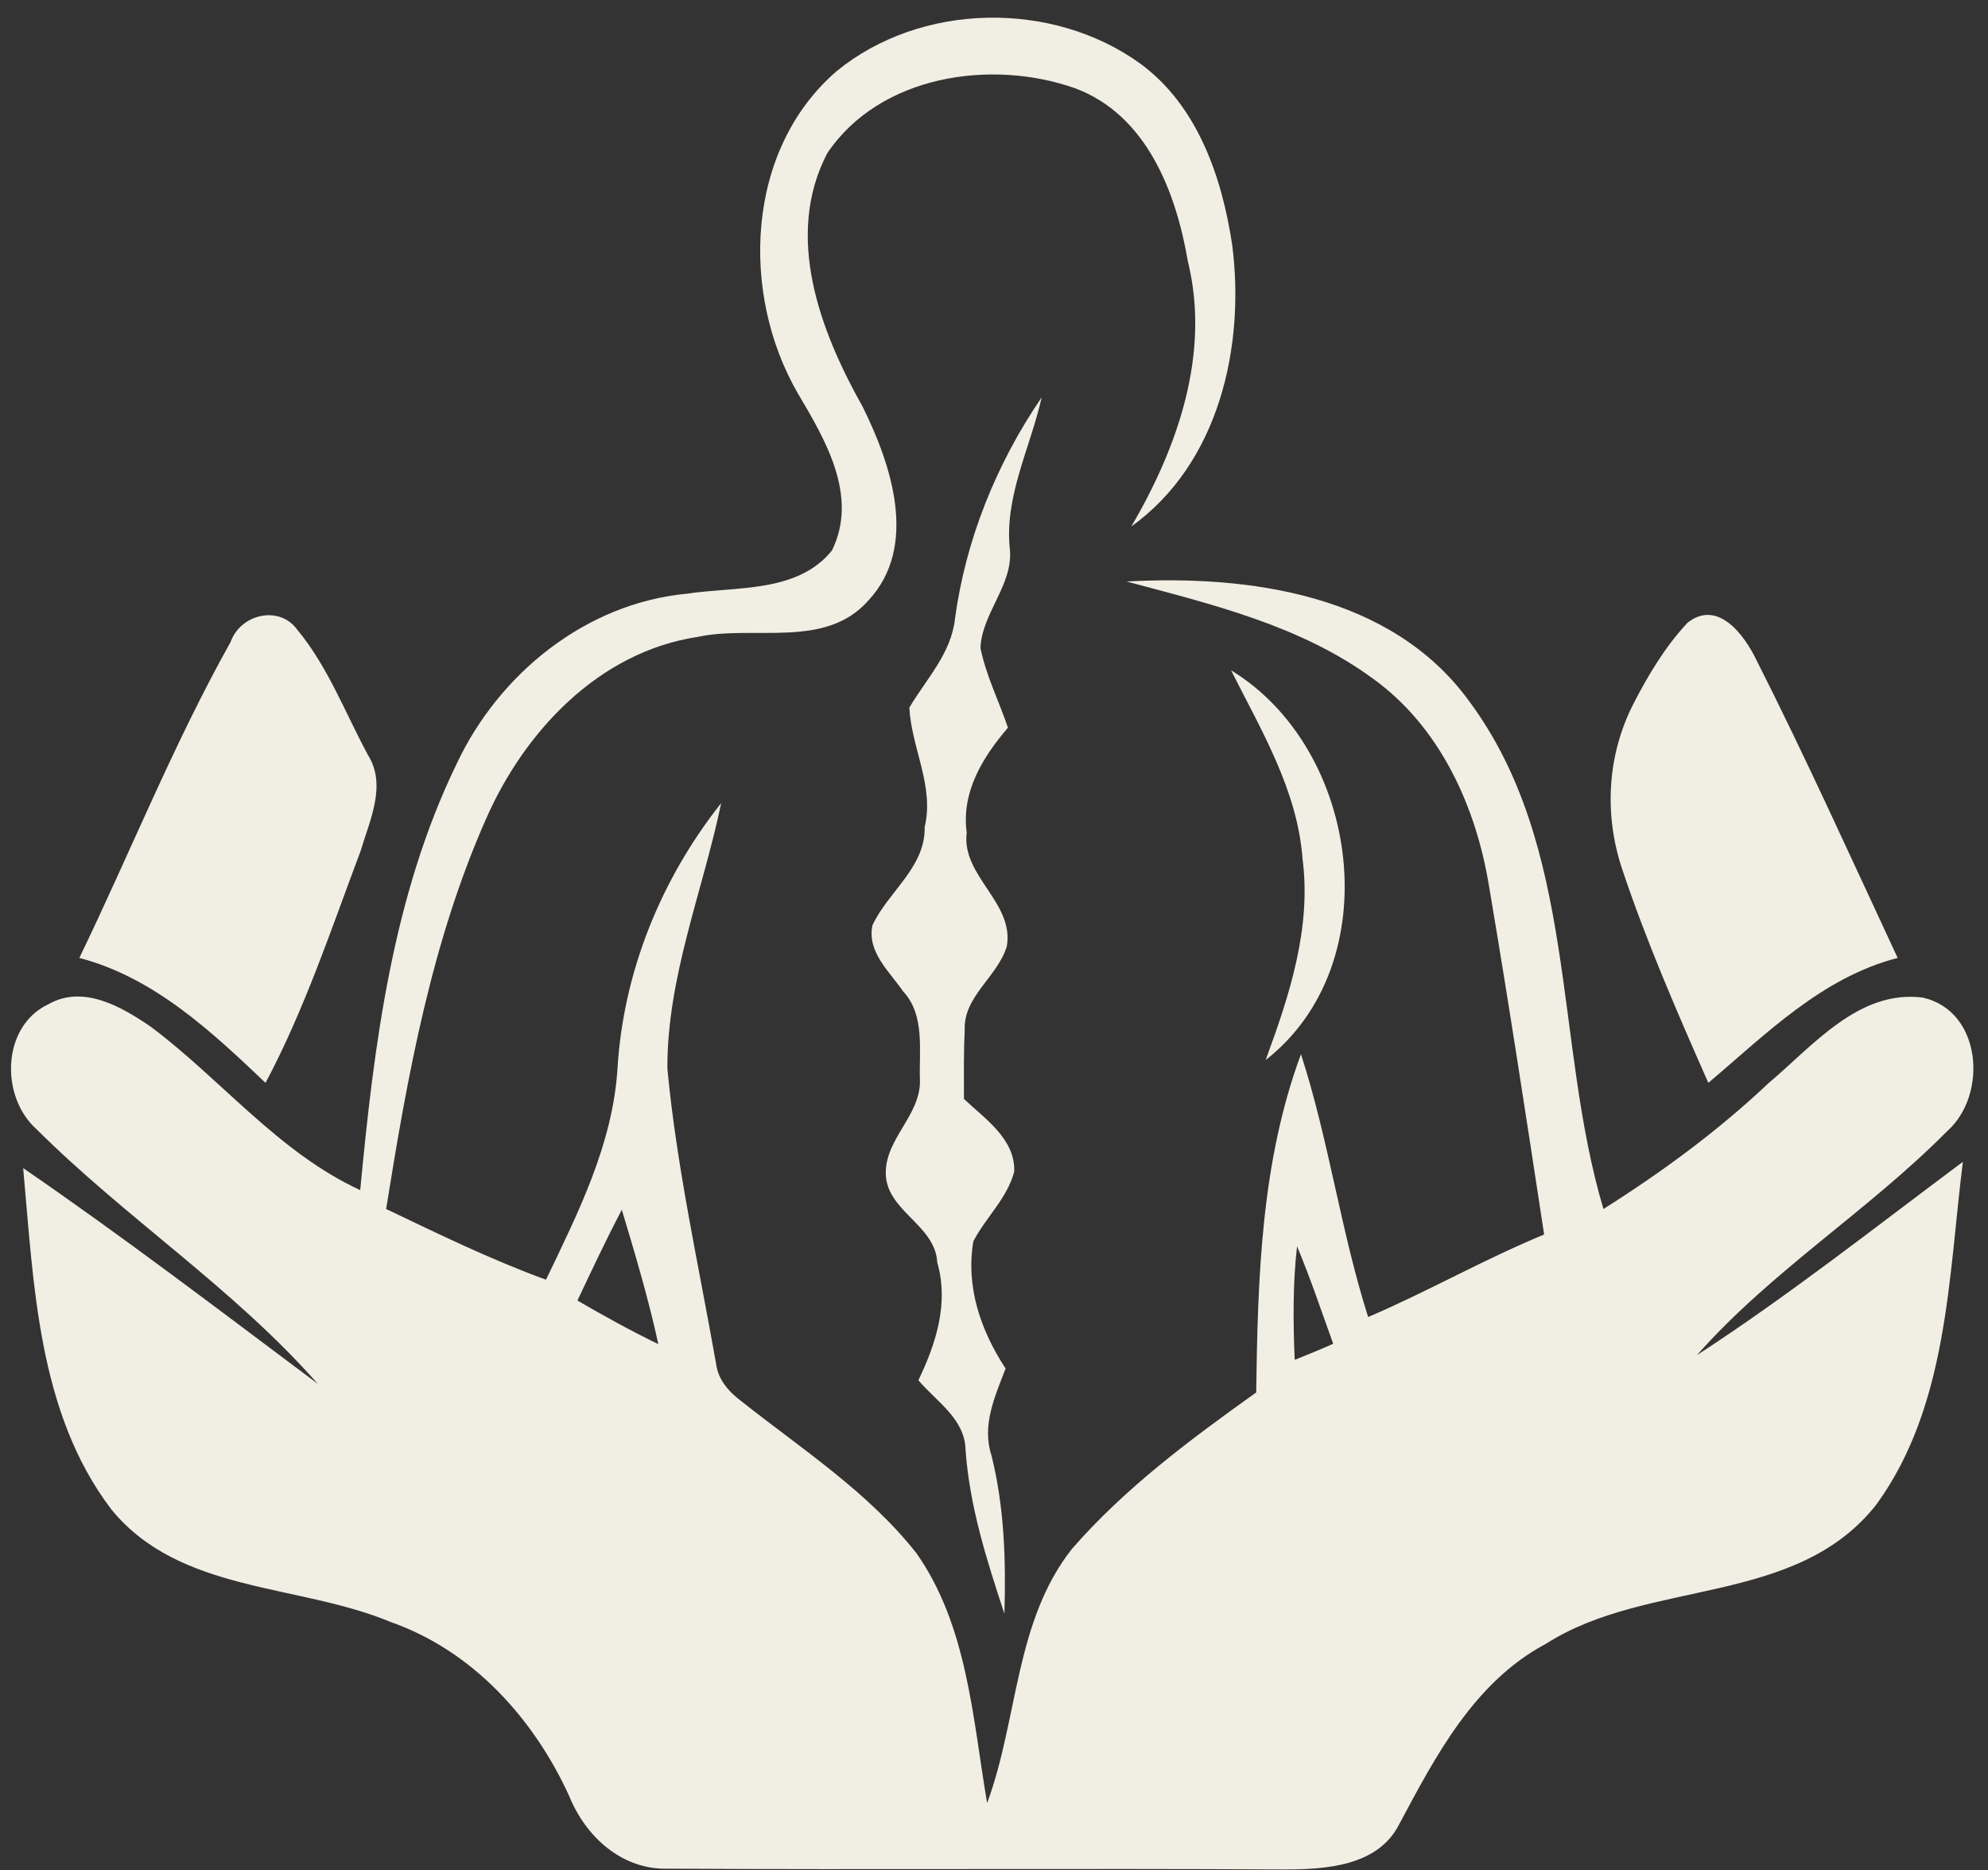
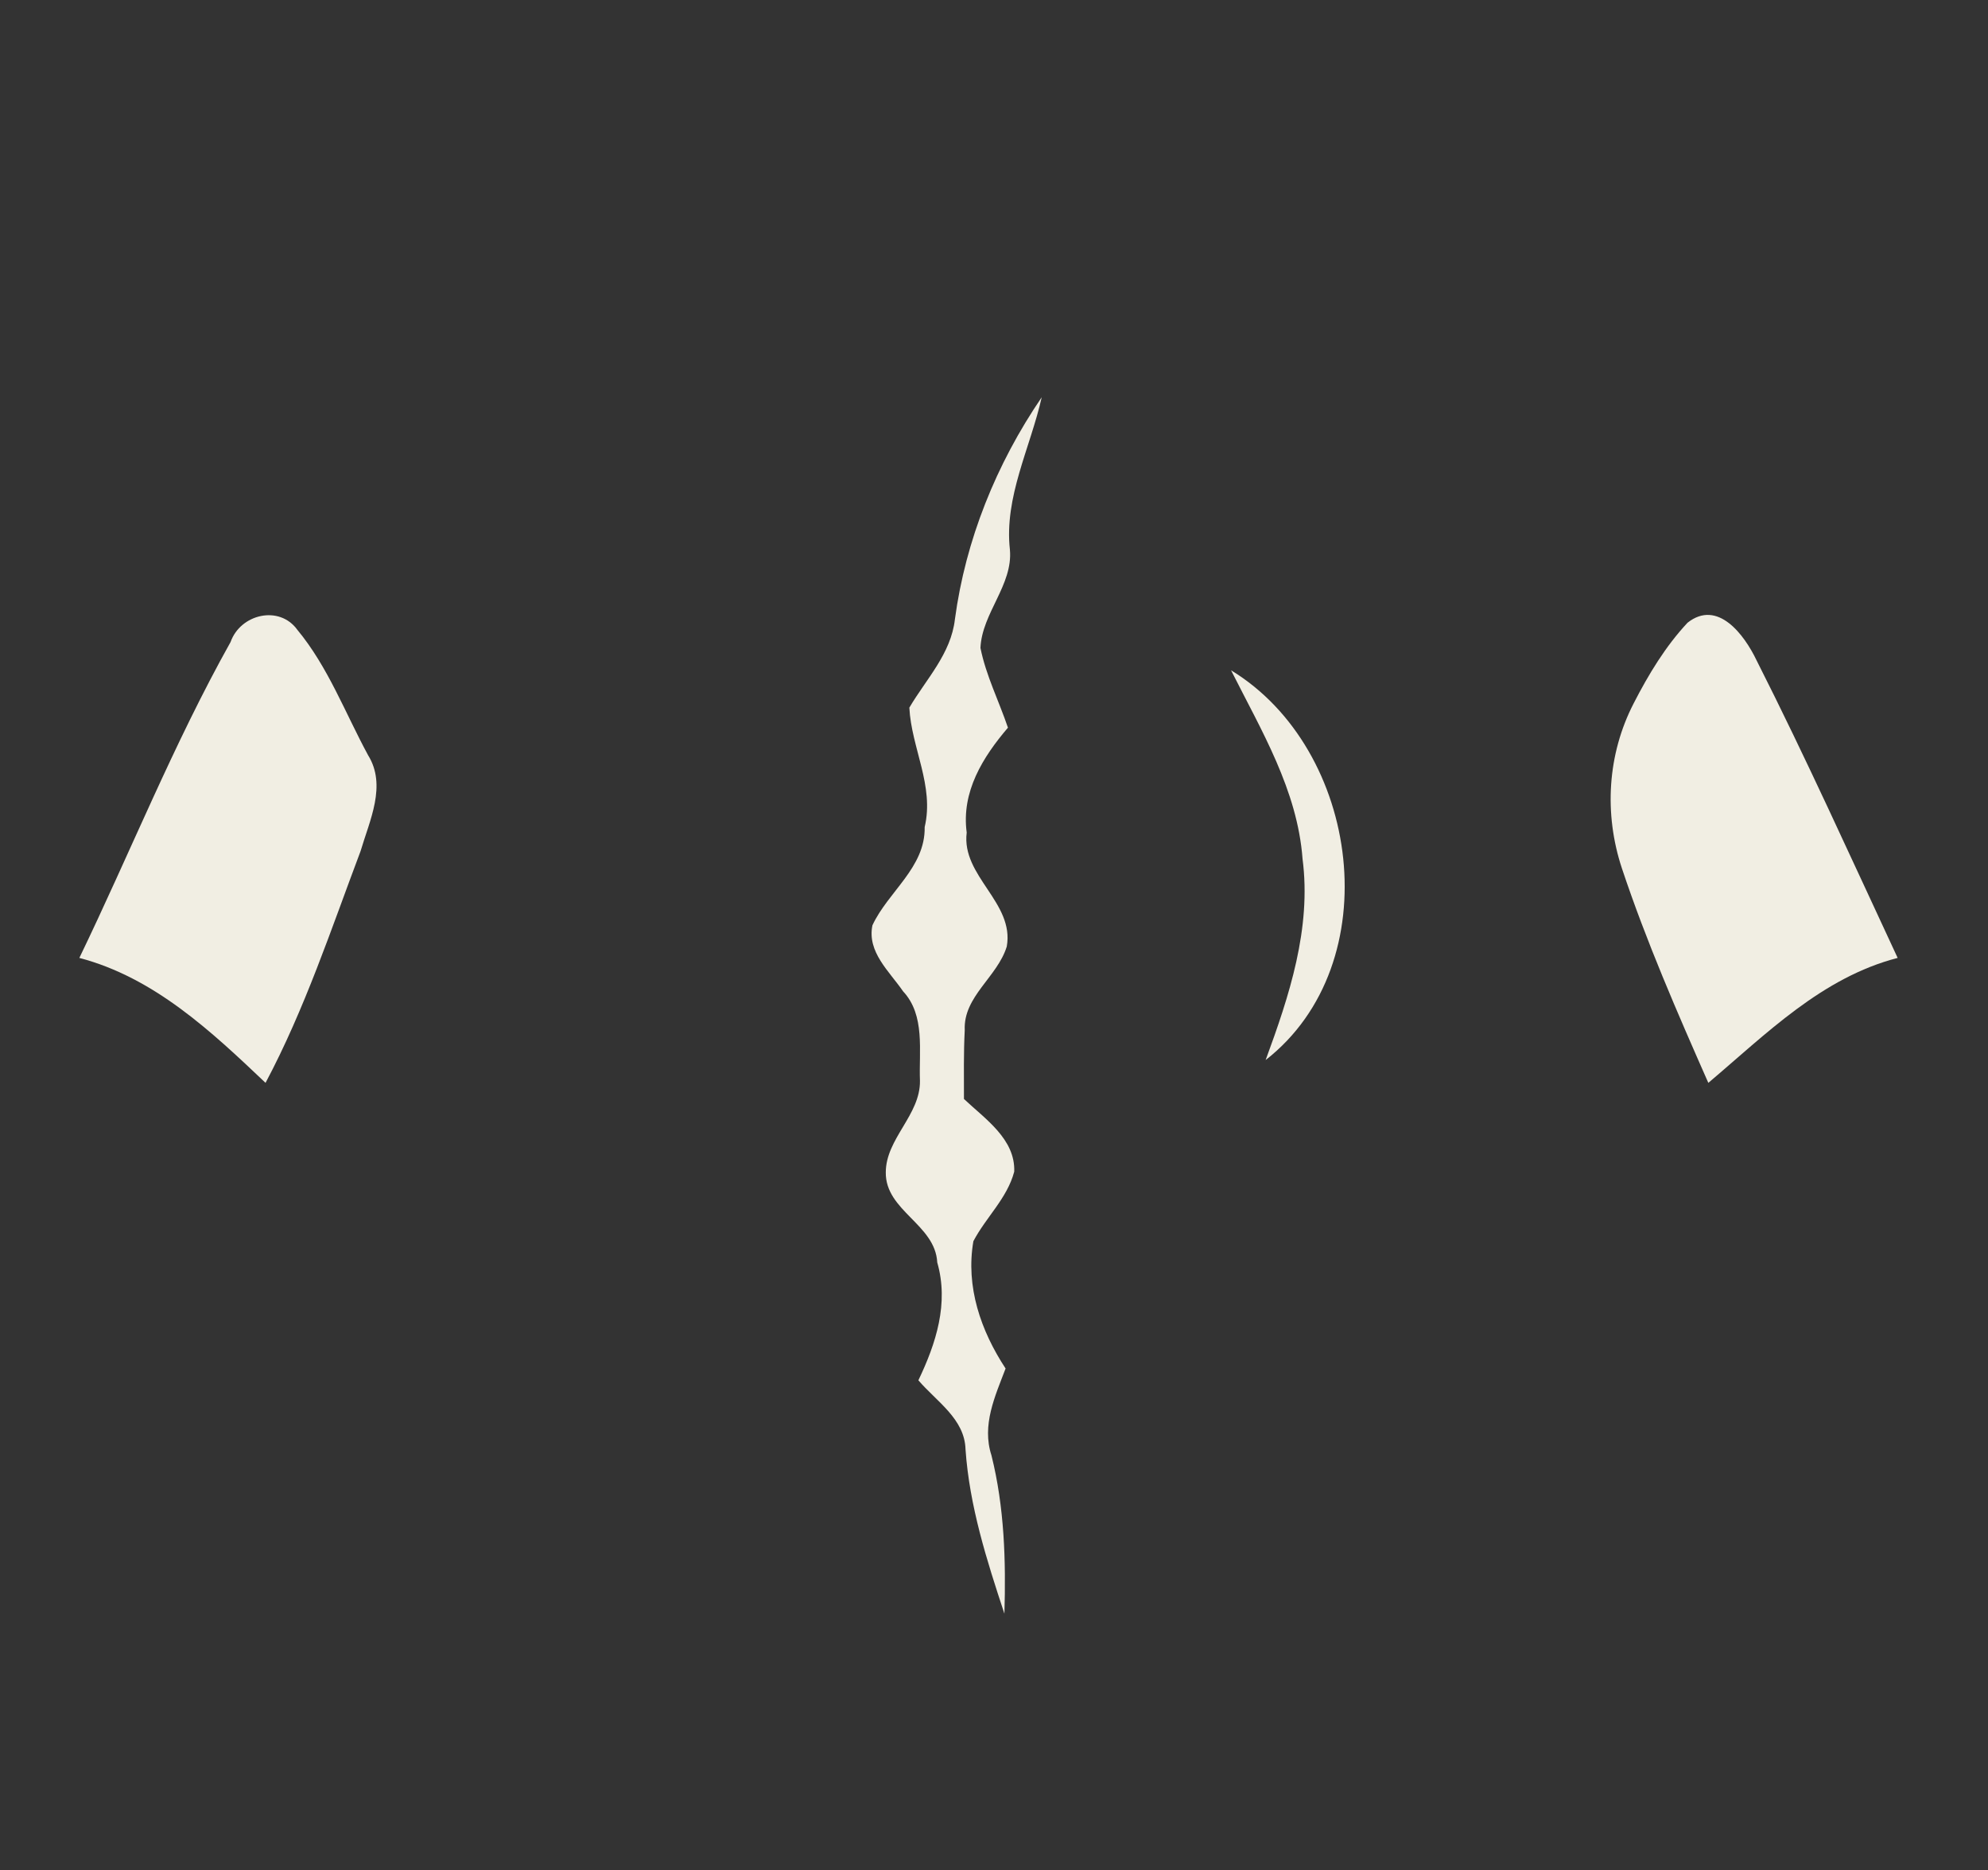
<svg xmlns="http://www.w3.org/2000/svg" fill="#000000" height="476" preserveAspectRatio="xMidYMid meet" version="1" viewBox="-2.4 9.9 506.1 476.0" width="506.1" zoomAndPan="magnify">
  <rect x="-2.4" y="9.9" width="506.1" height="476.0" fill="#333333" stroke="none" />
  <g fill="#f1eee3" id="change1_1">
-     <path d="M493.3,297.8c10.4-9.2,8.9-30.6-6.2-34c-16.3-2.1-28,12.3-39.3,21.8c-12.8,12.1-27.1,22.6-42,32 c-12.7-42.6-6.5-92.1-34.3-129.4c-19.8-27.1-56-32-87.1-30.3c21.7,5.8,44.3,11.2,62.7,24.7c17.1,12.3,26.3,32.6,29.6,53 c5,29.5,9.5,59,14,88.5c-15.3,6.3-29.6,14.5-44.8,21c-7-22-10-45-17.1-66.9c-10.2,27.5-11,57.1-11.4,86.1 c-16.7,11.9-33.4,24.3-46.9,39.8c-14.6,18.5-13.7,43.4-21.6,64.7c-3.7-21.7-5-45.1-18-63.6c-12.3-15.6-29.2-26.5-44.6-38.7 c-3.2-2.4-5.9-5.5-6.4-9.5c-4.4-25-10-49.8-12.4-75.1c-0.1-23.3,9-45.1,13.7-67.6c-15.3,19.3-24.9,42.9-26.4,67.5 c-1.2,19.3-10,36.7-18.2,53.8c-14-5.1-27.3-11.6-40.7-18c5.4-33.7,11.5-67.8,25.4-99.2c9.8-22.4,28.8-42.6,53.9-46.4 c14.3-3.1,32.5,3.2,43.5-9.3c12.8-13.8,5.8-34.6-1.5-49.3c-10.8-19.2-20-43.4-9-64.5c13.4-19.9,41.8-24.1,63.2-16.5 c18.1,6.8,25.6,26.4,28.6,44c5.8,23.5-2.6,47.4-14.4,67.5c22.3-16,29-45.7,25.7-71.6c-2.6-17.3-8.8-35.5-23.4-46.2 c-22.4-16.2-55.9-15.6-77.3,1.9c-23.2,20-24.6,56.6-9.9,82c7,11.8,15.5,26.1,8.7,40c-8.8,10.9-24.4,9.1-36.9,11 c-25.7,2.4-47.8,20.3-58.6,43.2c-16.4,33.7-21.1,71.7-24.6,108.6c-20.8-9.6-35.2-28-53.2-41.5c-7.4-5.1-17.3-10.9-26.2-5.8 c-11.9,5.6-12.3,23.5-3,31.8c22.8,22.7,50.2,40.5,71.6,64.8C53.5,343.4,29,324.7,3.5,307.2c2.7,29.5,3.7,62.2,22.4,86.8 c17.4,21.4,47.6,18.9,71.1,28.7c20.9,7.3,36.5,24.6,45.5,44.3c4.2,10.4,13.5,18.9,25.3,18.5c52.2,0.3,104.5-0.1,156.7,0.2 c10.5,0,23.9-0.8,29.3-11.5c9.3-17.4,19.1-36.2,37.3-45.9c26.1-16.7,63.7-9.4,84.2-35.5c18.2-25.1,18.3-57.6,22-87.2 c-22.4,16.7-44.3,34-67.7,49.2C448.5,333.4,473.2,318.1,493.3,297.8z M144.6,340.9c3.7-7.8,7.3-15.5,11.3-23.1 c3.4,11.3,6.8,22.7,9.3,34.2C158.2,348.6,151.3,344.8,144.6,340.9z M327.2,356c-0.4-9.6-0.5-19.3,0.6-28.9 c3.4,8.1,6.2,16.5,9.2,24.8C333.7,353.4,330.4,354.7,327.2,356z" />
    <path d="M240.7,167.5c-1,8.8-7.3,15.2-11.6,22.5c0.5,10.2,6.4,19.9,3.9,30.4c0.2,10.3-9.3,16.4-13.3,25 c-1.4,6.8,4.3,11.7,7.8,16.8c5.7,6.1,4,15.2,4.3,22.8c0.1,8.7-8.7,14.7-8.7,23.3c-0.1,9.8,12.6,13.2,13.1,22.9 c3,10.4-0.3,20.6-4.8,30c4.6,5.4,11.8,9.8,12,17.6c1,14.4,5.4,28.2,9.9,41.8c0.4-13.5,0-27.1-3.3-40.3c-2.5-7.7,0.9-15,3.6-22.1 c-6.3-9.6-10.2-20.8-8.2-32.4c3.2-6.1,8.6-10.9,10.4-17.7c0.3-8.3-7.4-13.4-12.8-18.5c0-5.9-0.1-11.7,0.2-17.5 c-0.4-8.6,8.3-13.5,10.7-21.3c2-11.2-11.6-17.9-10.2-29c-1.4-10.4,4.1-19.2,10.5-26.7c-2.3-6.8-5.6-13.3-7-20.3 c0.4-8.9,8.3-16,7.5-25c-1.5-13.4,5.2-25.9,8.1-38.8C251.2,128,243.4,147.4,240.7,167.5z" />
    <path d="M89.4,226.5c2.3-7.8,6.7-16.7,1.9-24.4c-5.8-10.7-10.2-22.5-18-31.9c-4.6-6.4-14.5-4-17,3.1 c-14.5,25.9-25.6,53.7-38.5,80.4c19,5,33.5,18.6,47.4,31.8C75.2,266.7,81.9,246.4,89.4,226.5z" />
    <path d="M480.7,253.7c-11.8-25.3-23.3-50.8-35.9-75.7c-3.1-6.5-9.9-15.7-17.6-9.6c-5.6,6-9.9,13.1-13.7,20.5 c-6.7,13-7.6,28.1-3,42c6.2,18.6,14.1,36.7,22,54.6C447.3,273,461.4,258.7,480.7,253.7z" />
    <path d="M311,180.5c7.7,15.3,16.9,30.5,18.2,48c2.3,17.7-3.4,34.9-9.4,51.2C351.3,255.1,343.9,200.5,311,180.5z" />
  </g>
</svg>